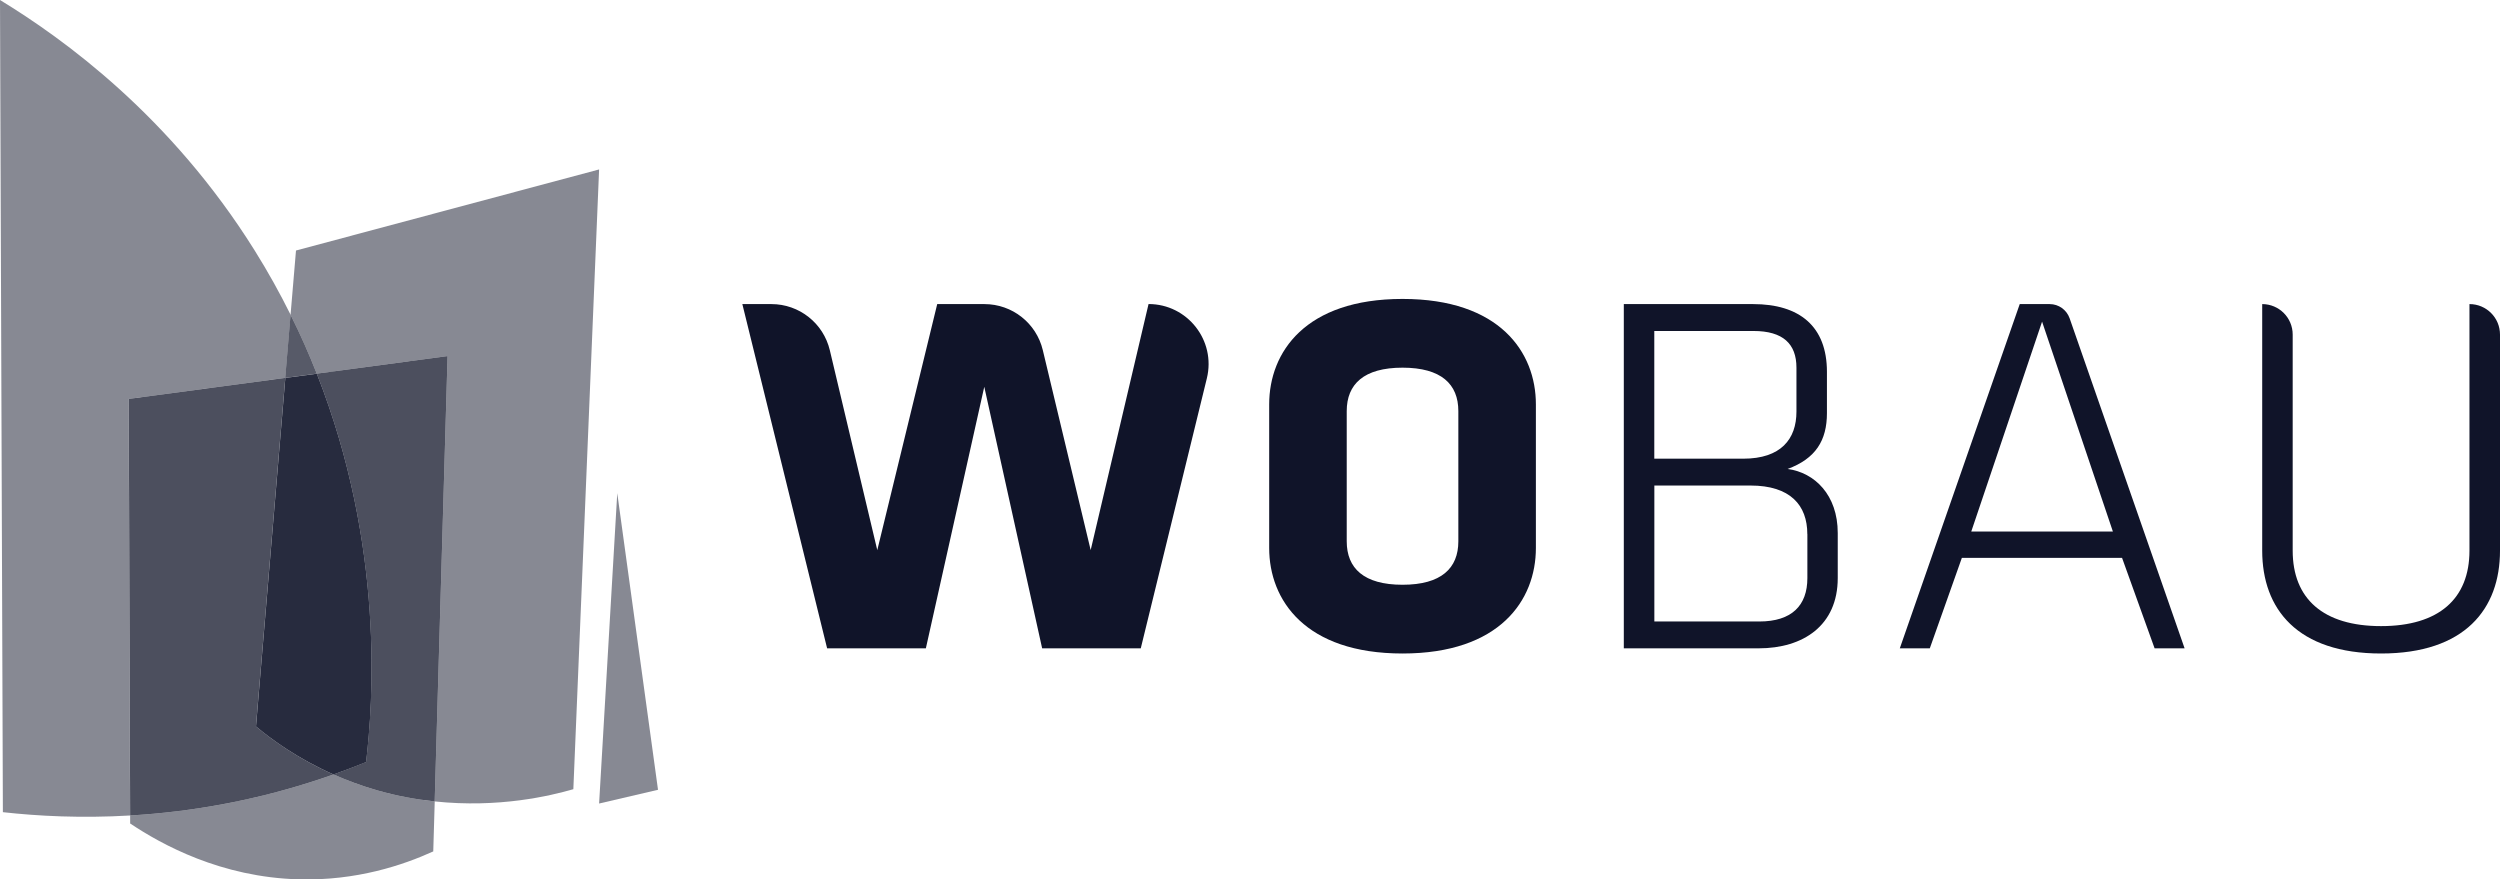
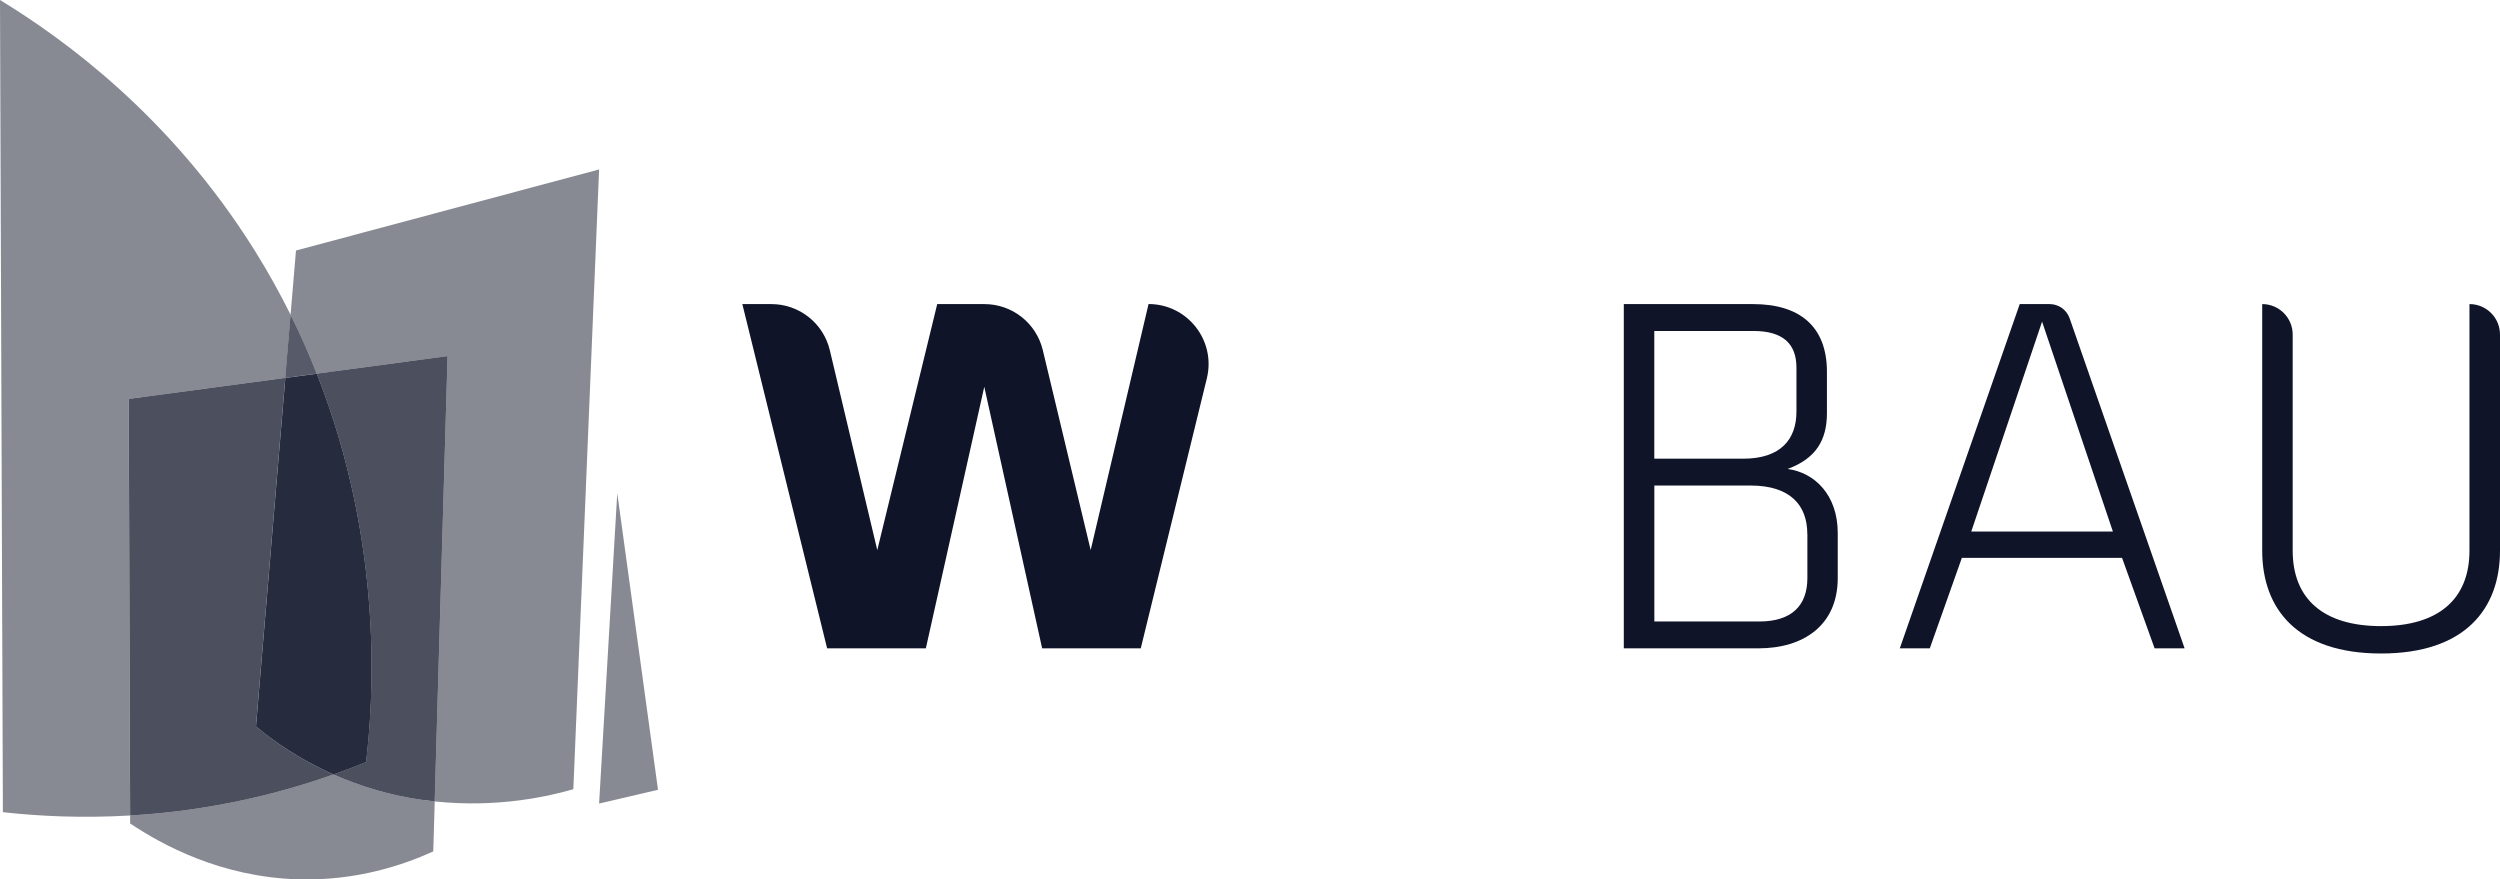
<svg xmlns="http://www.w3.org/2000/svg" id="Ebene_2" data-name="Ebene 2" viewBox="0 0 460.06 161.84">
  <defs>
    <style>
      .cls-1 {
        opacity: .7;
      }

      .cls-1, .cls-2, .cls-3, .cls-4, .cls-5 {
        fill: #101429;
      }

      .cls-2 {
        opacity: .75;
      }

      .cls-3 {
        opacity: .9;
      }

      .cls-4 {
        opacity: .5;
      }
    </style>
  </defs>
  <g id="Ebene_1-2" data-name="Ebene 1">
    <g>
      <g>
        <path class="cls-5" d="M209.95,119.31h-18.17l-10.65-48.13-10.75,48.13h-18.17l-15.6-63.35h5.35c5.12,0,9.57,3.52,10.75,8.5l8.73,36.78,11.03-45.28h8.69c5.11,0,9.55,3.5,10.74,8.47l8.81,36.8,10.65-45.28h0c7.16,0,12.43,6.71,10.73,13.67l-12.16,49.68Z" />
-         <path class="cls-5" d="M282.64,100.85c0,9.61-6.66,19.41-24.54,19.41s-24.54-9.8-24.54-19.41v-26.44c0-9.61,6.66-19.4,24.54-19.4s24.54,9.8,24.54,19.4v26.44ZM268.37,75.65c0-4.95-3.14-7.99-10.27-7.99s-10.27,3.04-10.27,7.99v23.97c0,4.95,3.14,7.99,10.27,7.99s10.27-3.04,10.27-7.99v-23.97Z" />
        <path class="cls-5" d="M298.82,119.31v-63.35h23.78c8.56,0,13.6,4.09,13.6,12.46v7.61c0,5.04-2.09,8.37-7.23,10.27,4.95.67,9.22,4.76,9.22,11.79v8.28c0,8.75-6.37,12.94-14.55,12.94h-24.83ZM330.59,67.66c0-4.38-2.47-6.75-7.9-6.75h-18.26v23.5h16.36c6.95,0,9.8-3.61,9.8-8.66v-8.09ZM332.59,98.29c0-5.33-3.14-8.94-10.46-8.94h-17.69v25.02h19.31c5.99,0,8.85-2.95,8.85-7.99v-8.09Z" />
        <path class="cls-5" d="M390.52,102.66h-29.49l-5.9,16.65h-5.52l22.07-63.35h5.51c1.65,0,3.12,1.05,3.67,2.61l21.16,60.74h-5.52l-5.99-16.65ZM362.75,97.81h26.07l-13.03-38.62-13.03,38.62Z" />
        <path class="cls-5" d="M454.45,55.96c3.1,0,5.61,2.51,5.61,5.61v39.76c0,10.75-6.47,18.93-21.88,18.93s-21.88-8.18-21.88-18.93v-45.37h0c3.1,0,5.61,2.51,5.61,5.61v39.76c0,8.85,5.61,13.89,16.26,13.89s16.27-5.04,16.27-13.89v-45.37h0Z" />
      </g>
      <g>
        <path class="cls-4" d="M52.5,69.54c.33-3.87.65-7.74.98-11.61-1.96-3.95-4.16-7.92-6.64-11.88C31.4,21.37,11.75,7.16,0,0c.18,49.82.35,99.64.53,149.46,6.47.72,14.41,1.14,23.41.61-.09-25.55-.17-51.11-.26-76.66,9.6-1.29,19.21-2.58,28.81-3.87Z" />
        <path class="cls-4" d="M54.47,46.1c-.33,3.94-.66,7.89-1,11.83,1.8,3.64,3.41,7.25,4.82,10.83,8.02-1.08,16.05-2.16,24.07-3.23-.79,27.32-1.58,54.64-2.37,81.95,11.77,1.25,21.26-1.02,25.52-2.25,1.58-38.02,3.16-76.03,4.74-114.05-18.59,4.97-37.19,9.95-55.78,14.92Z" />
        <path class="cls-1" d="M58.29,68.76c-1.41-3.58-3.01-7.2-4.82-10.83-.33,3.87-.65,7.74-.98,11.61,1.93-.26,3.86-.52,5.79-.78Z" />
        <path class="cls-4" d="M61.37,142.52c-5.79,2.04-12.4,3.95-19.79,5.36-6.22,1.19-12.13,1.87-17.63,2.19,0,.49,0,.98,0,1.47,5.82,3.89,16.72,9.9,31.05,10.28,10.61.28,19.19-2.62,24.73-5.14.09-3.07.18-6.13.27-9.2-3.4-.36-6.98-1-10.69-2.07-2.9-.83-5.53-1.83-7.94-2.9Z" />
        <path class="cls-2" d="M61.37,142.52c-6.52-2.89-11.28-6.35-14.27-8.84,1.8-21.38,3.6-42.76,5.4-64.14-9.6,1.29-19.21,2.58-28.81,3.87.09,25.55.17,51.11.26,76.66,5.51-.32,11.41-1,17.63-2.19,7.39-1.41,14.01-3.32,19.79-5.36Z" />
        <path class="cls-2" d="M58.29,68.76c12.56,31.88,10.34,60.66,9.07,71.48-1.88.76-3.89,1.53-6,2.27,2.41,1.07,5.04,2.06,7.94,2.9,3.71,1.07,7.29,1.71,10.69,2.07.79-27.32,1.58-54.64,2.37-81.95-8.02,1.08-16.05,2.16-24.07,3.23Z" />
        <path class="cls-3" d="M47.1,133.68c2.98,2.49,7.75,5.95,14.27,8.84,2.11-.74,4.11-1.51,6-2.27,1.27-10.82,3.49-39.6-9.07-71.48-1.93.26-3.86.52-5.79.78-1.8,21.38-3.6,42.76-5.4,64.14Z" />
        <polygon class="cls-4" points="113.59 90.75 110.25 147.87 121.09 145.34 113.59 90.75" />
      </g>
    </g>
  </g>
</svg>